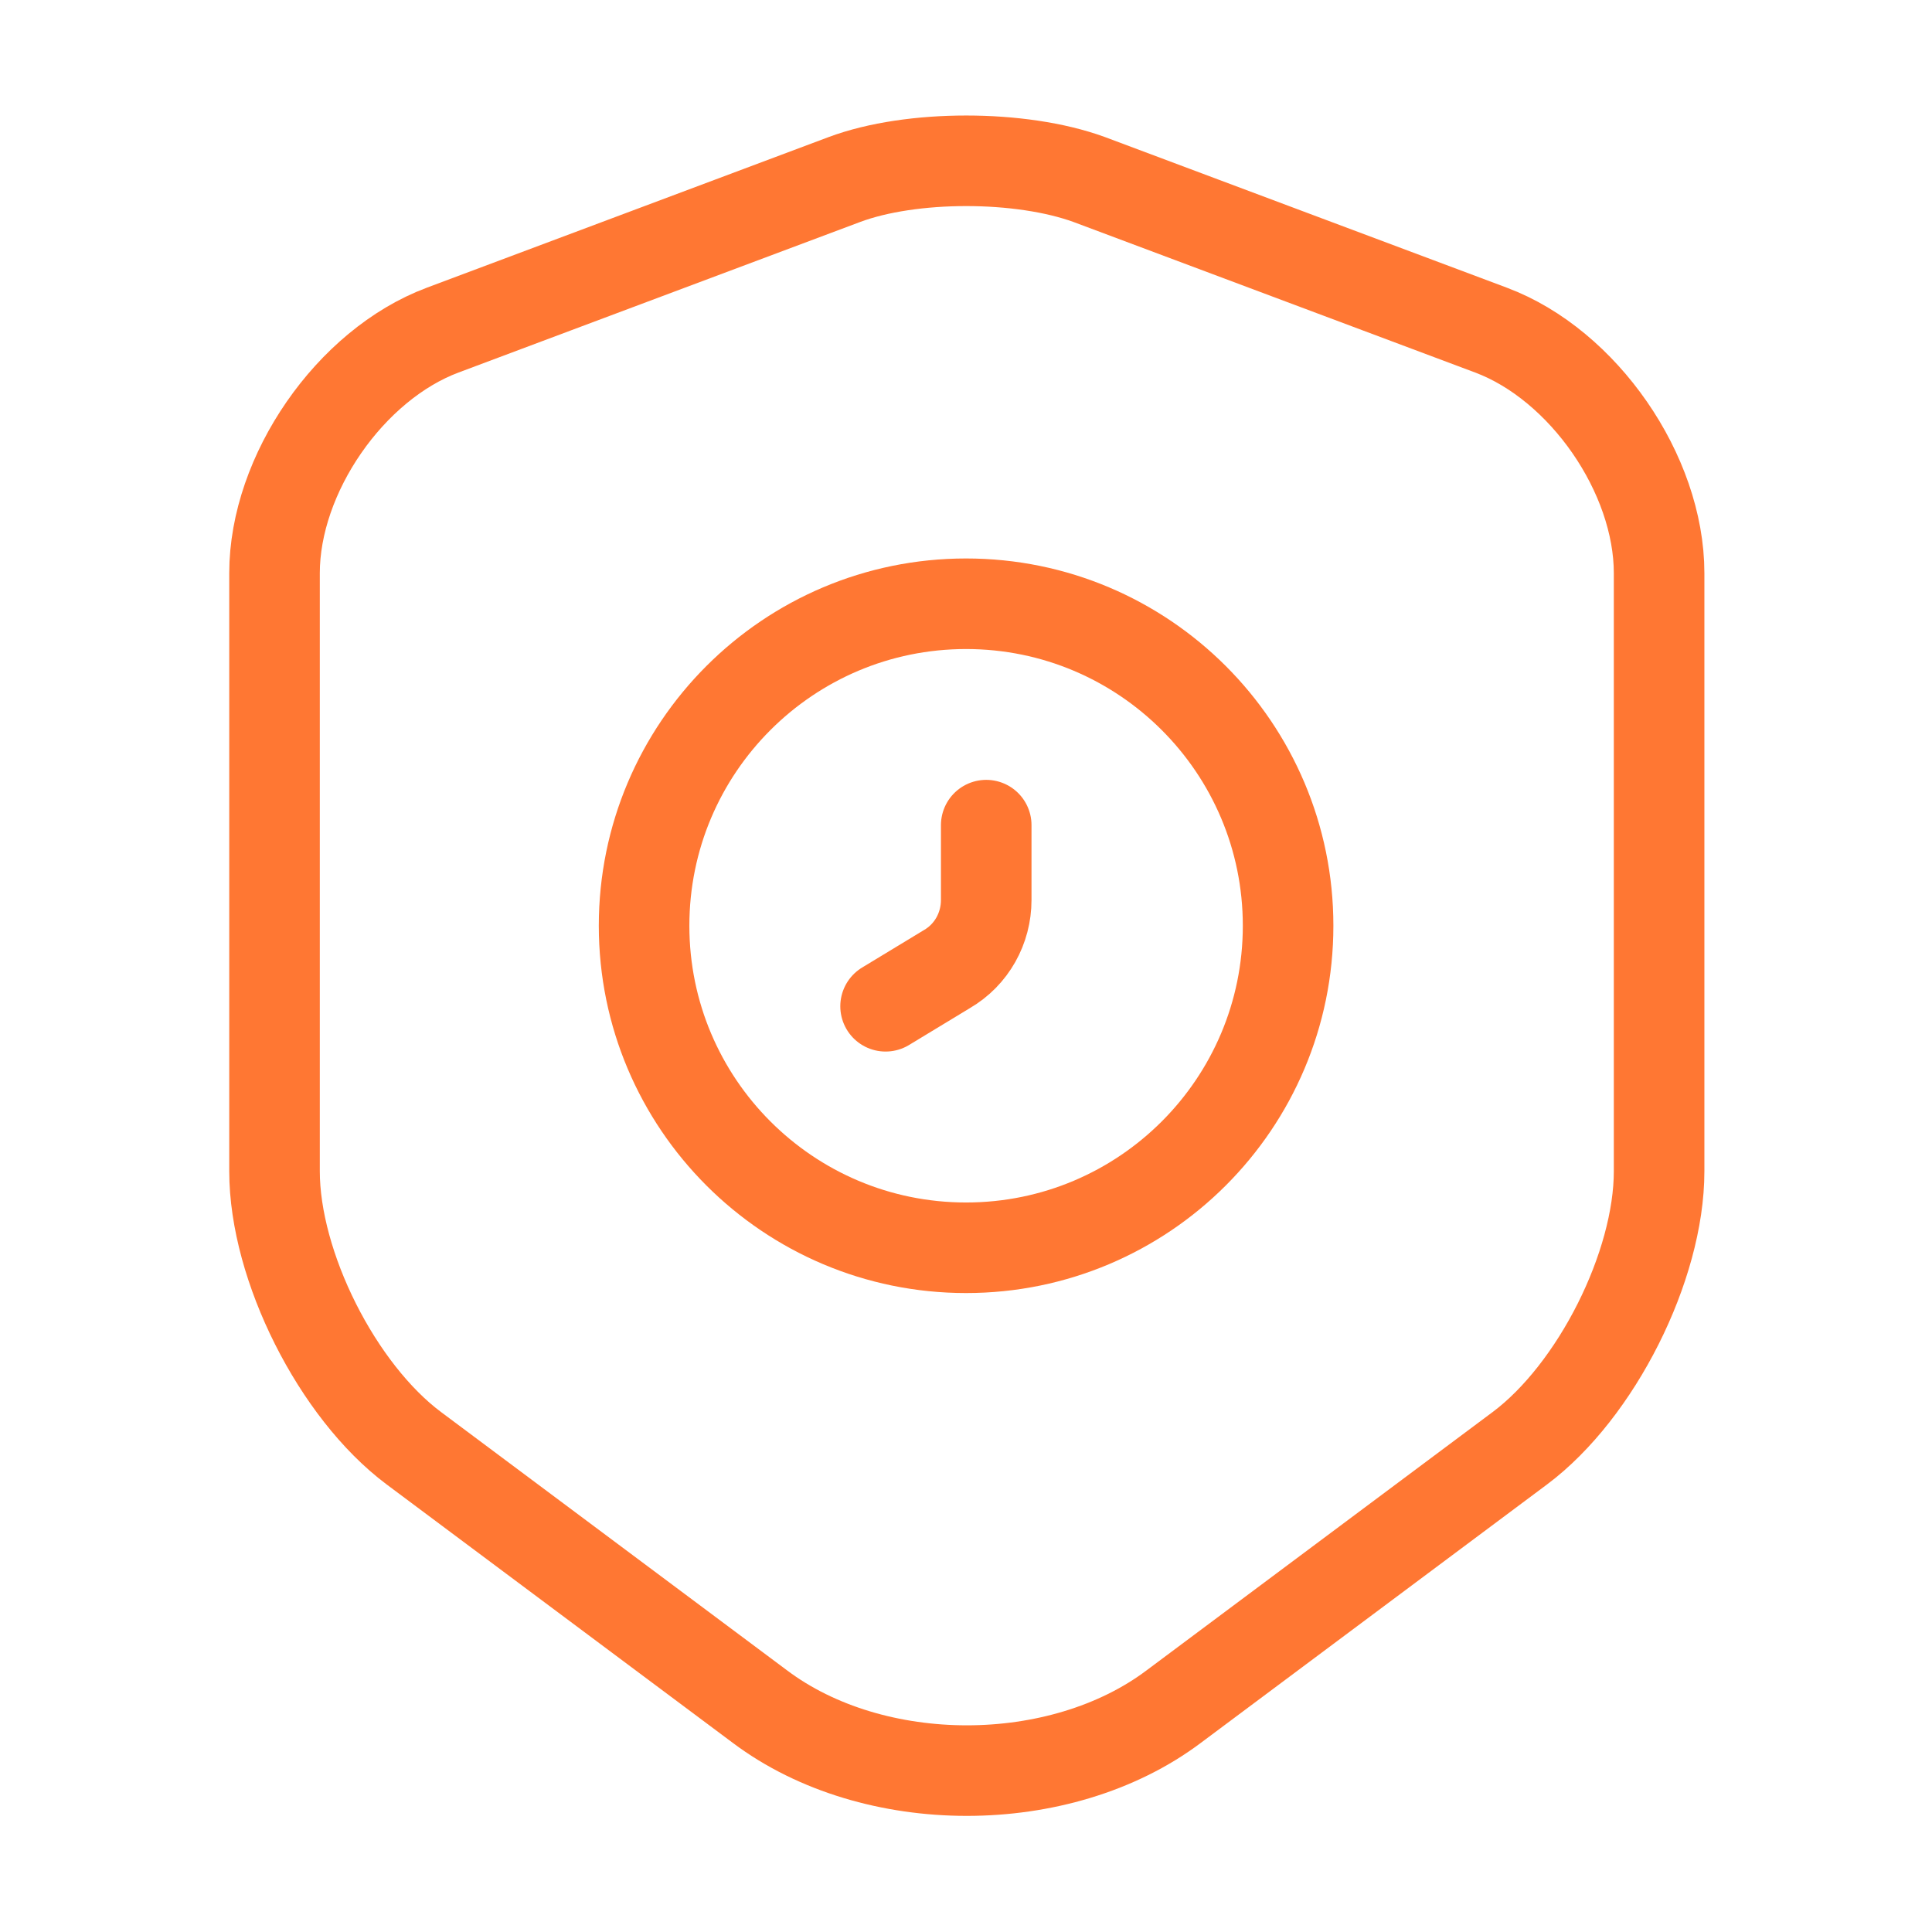
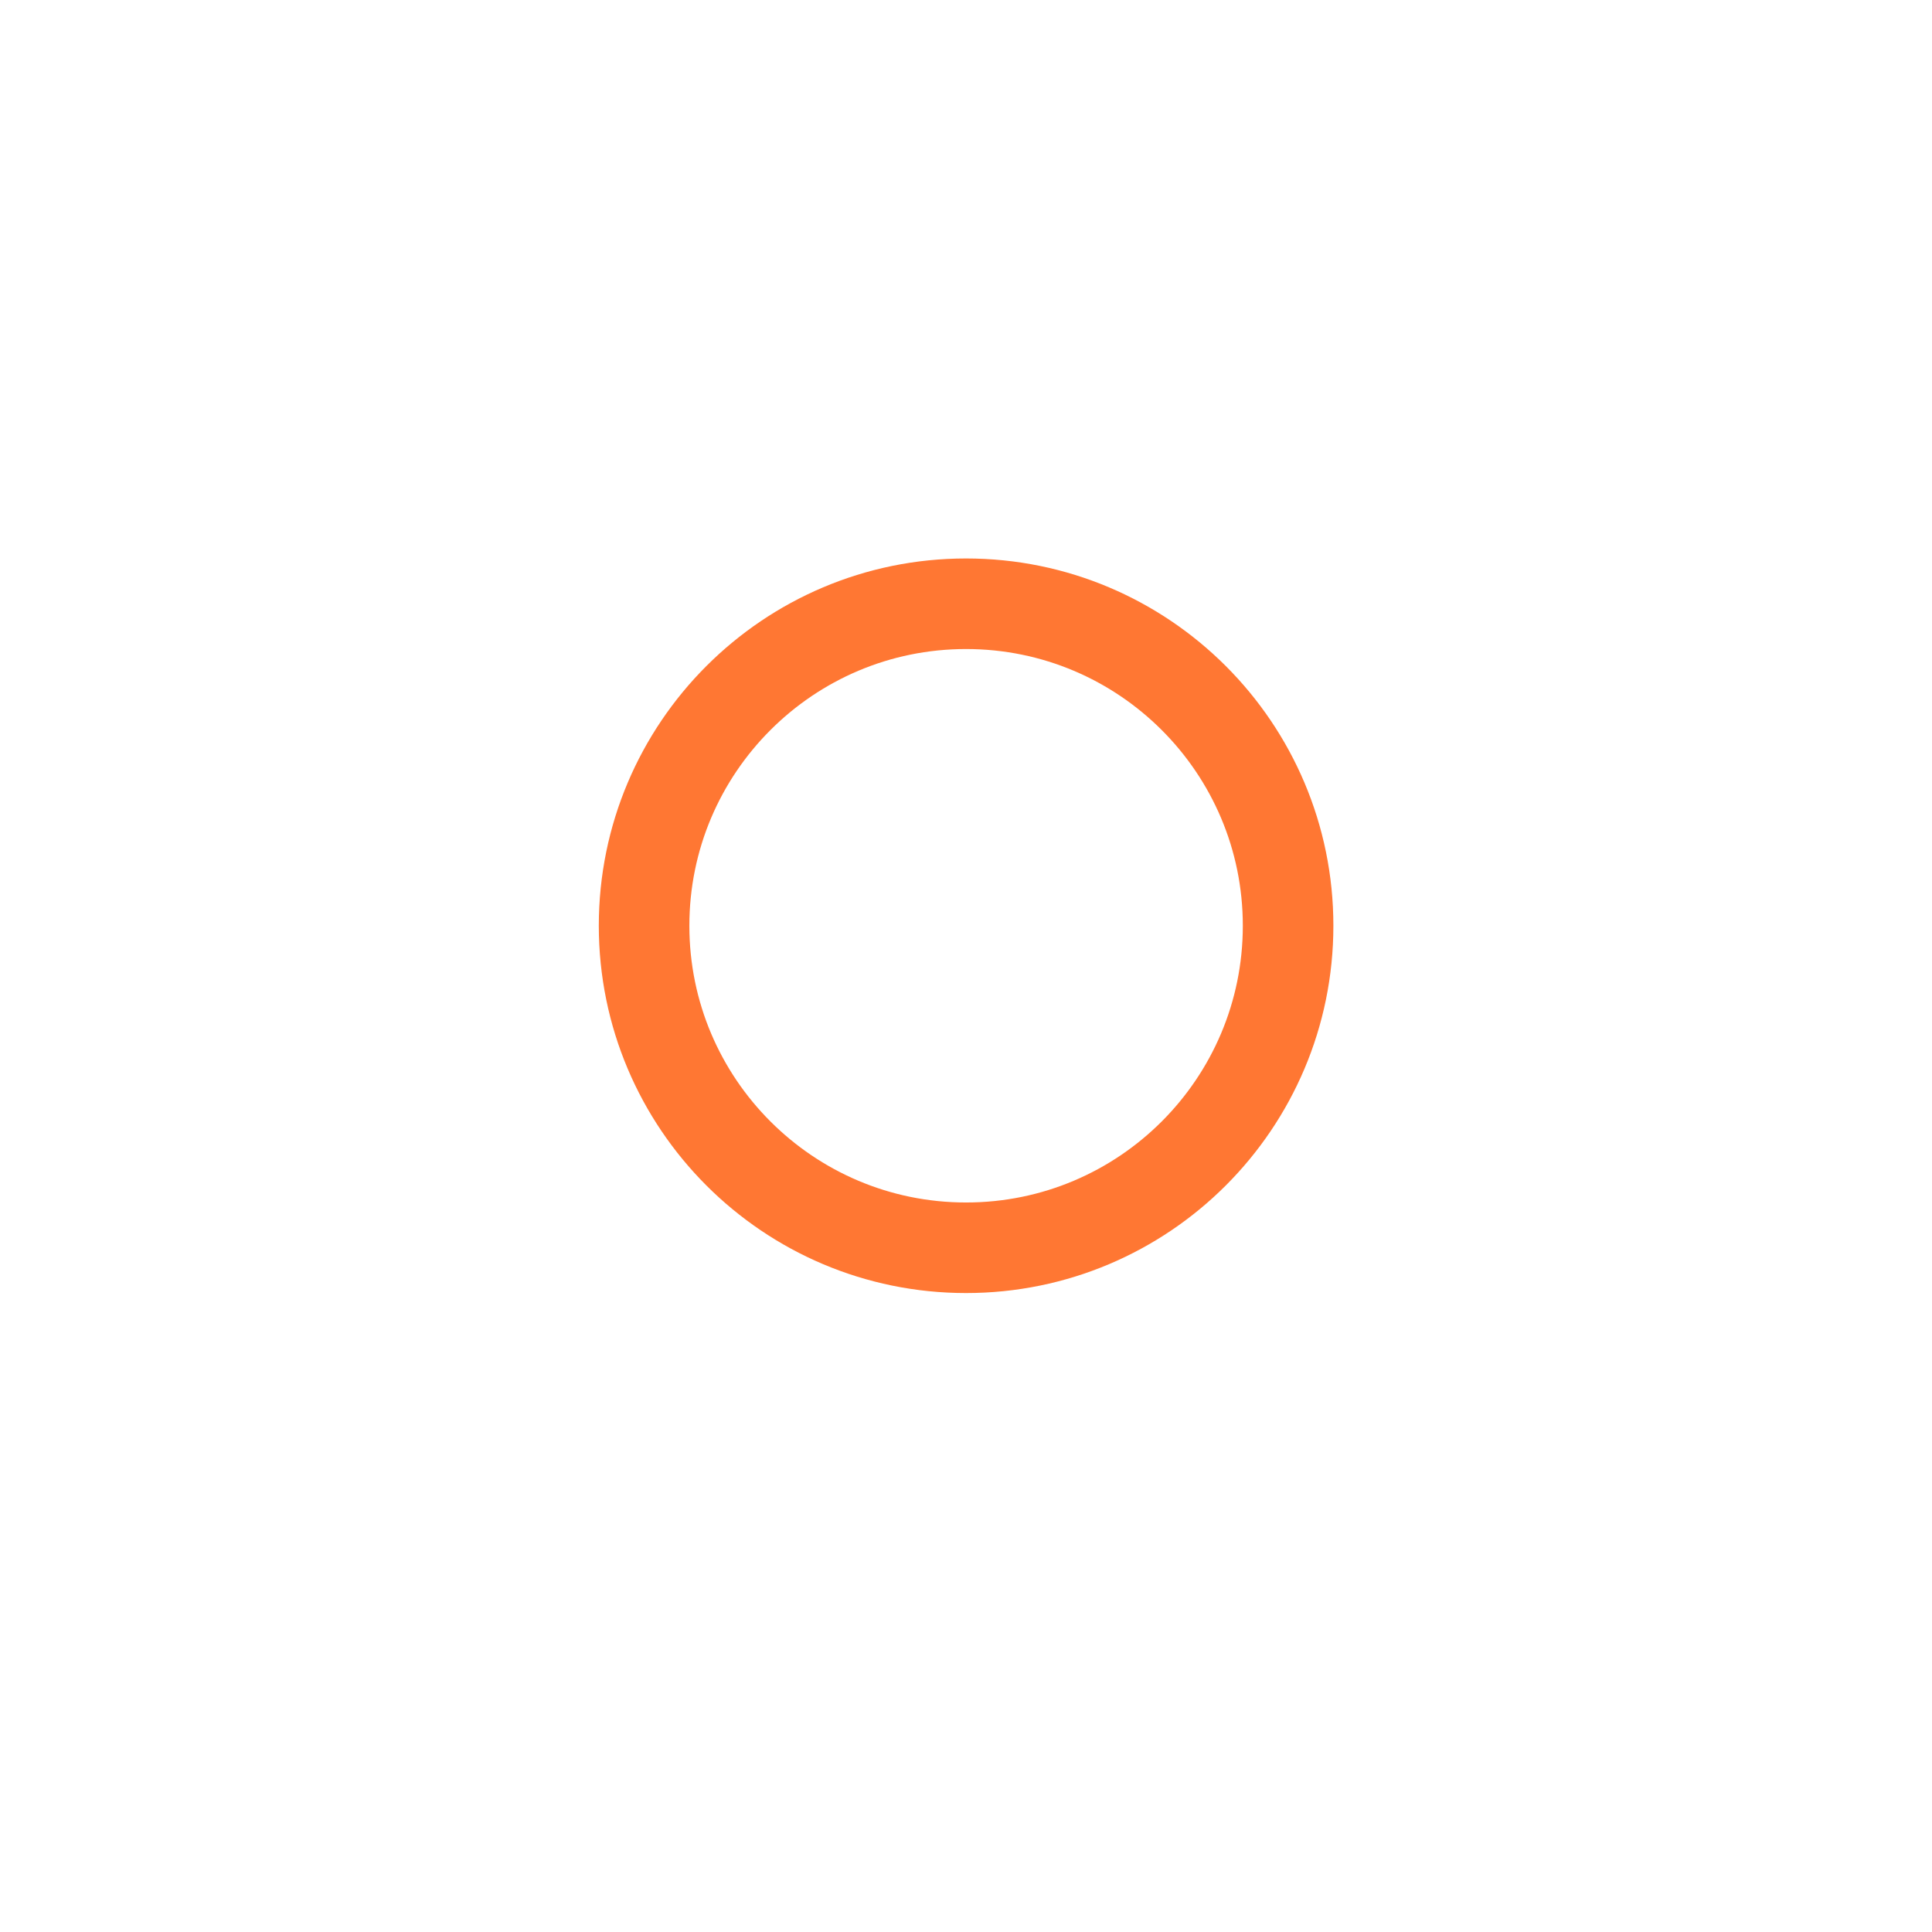
<svg xmlns="http://www.w3.org/2000/svg" width="32" height="32" viewBox="0 0 32 32" fill="none">
-   <path d="M13.987 2.973L7.334 5.467C5.8 6.04 4.547 7.853 4.547 9.493V19.4C4.547 20.973 5.587 23.04 6.854 23.987L12.587 28.267C14.467 29.68 17.56 29.68 19.44 28.267L25.174 23.987C26.44 23.04 27.48 20.973 27.48 19.4V9.493C27.48 7.853 26.227 6.04 24.694 5.467L18.04 2.973C16.907 2.56 15.094 2.56 13.987 2.973Z" stroke="#FF7733" stroke-width="1.5" stroke-linecap="round" stroke-linejoin="round" />
  <path d="M16.001 20.667C18.947 20.667 21.335 18.279 21.335 15.333C21.335 12.388 18.947 10 16.001 10C13.056 10 10.668 12.388 10.668 15.333C10.668 18.279 13.056 20.667 16.001 20.667Z" stroke="#FF7733" stroke-width="1.5" stroke-miterlimit="10" stroke-linecap="round" stroke-linejoin="round" />
-   <path d="M16.335 13.667V14.907C16.335 15.373 16.095 15.813 15.681 16.053L14.668 16.667" stroke="#FF7733" stroke-width="1.5" stroke-miterlimit="10" stroke-linecap="round" stroke-linejoin="round" />
</svg>